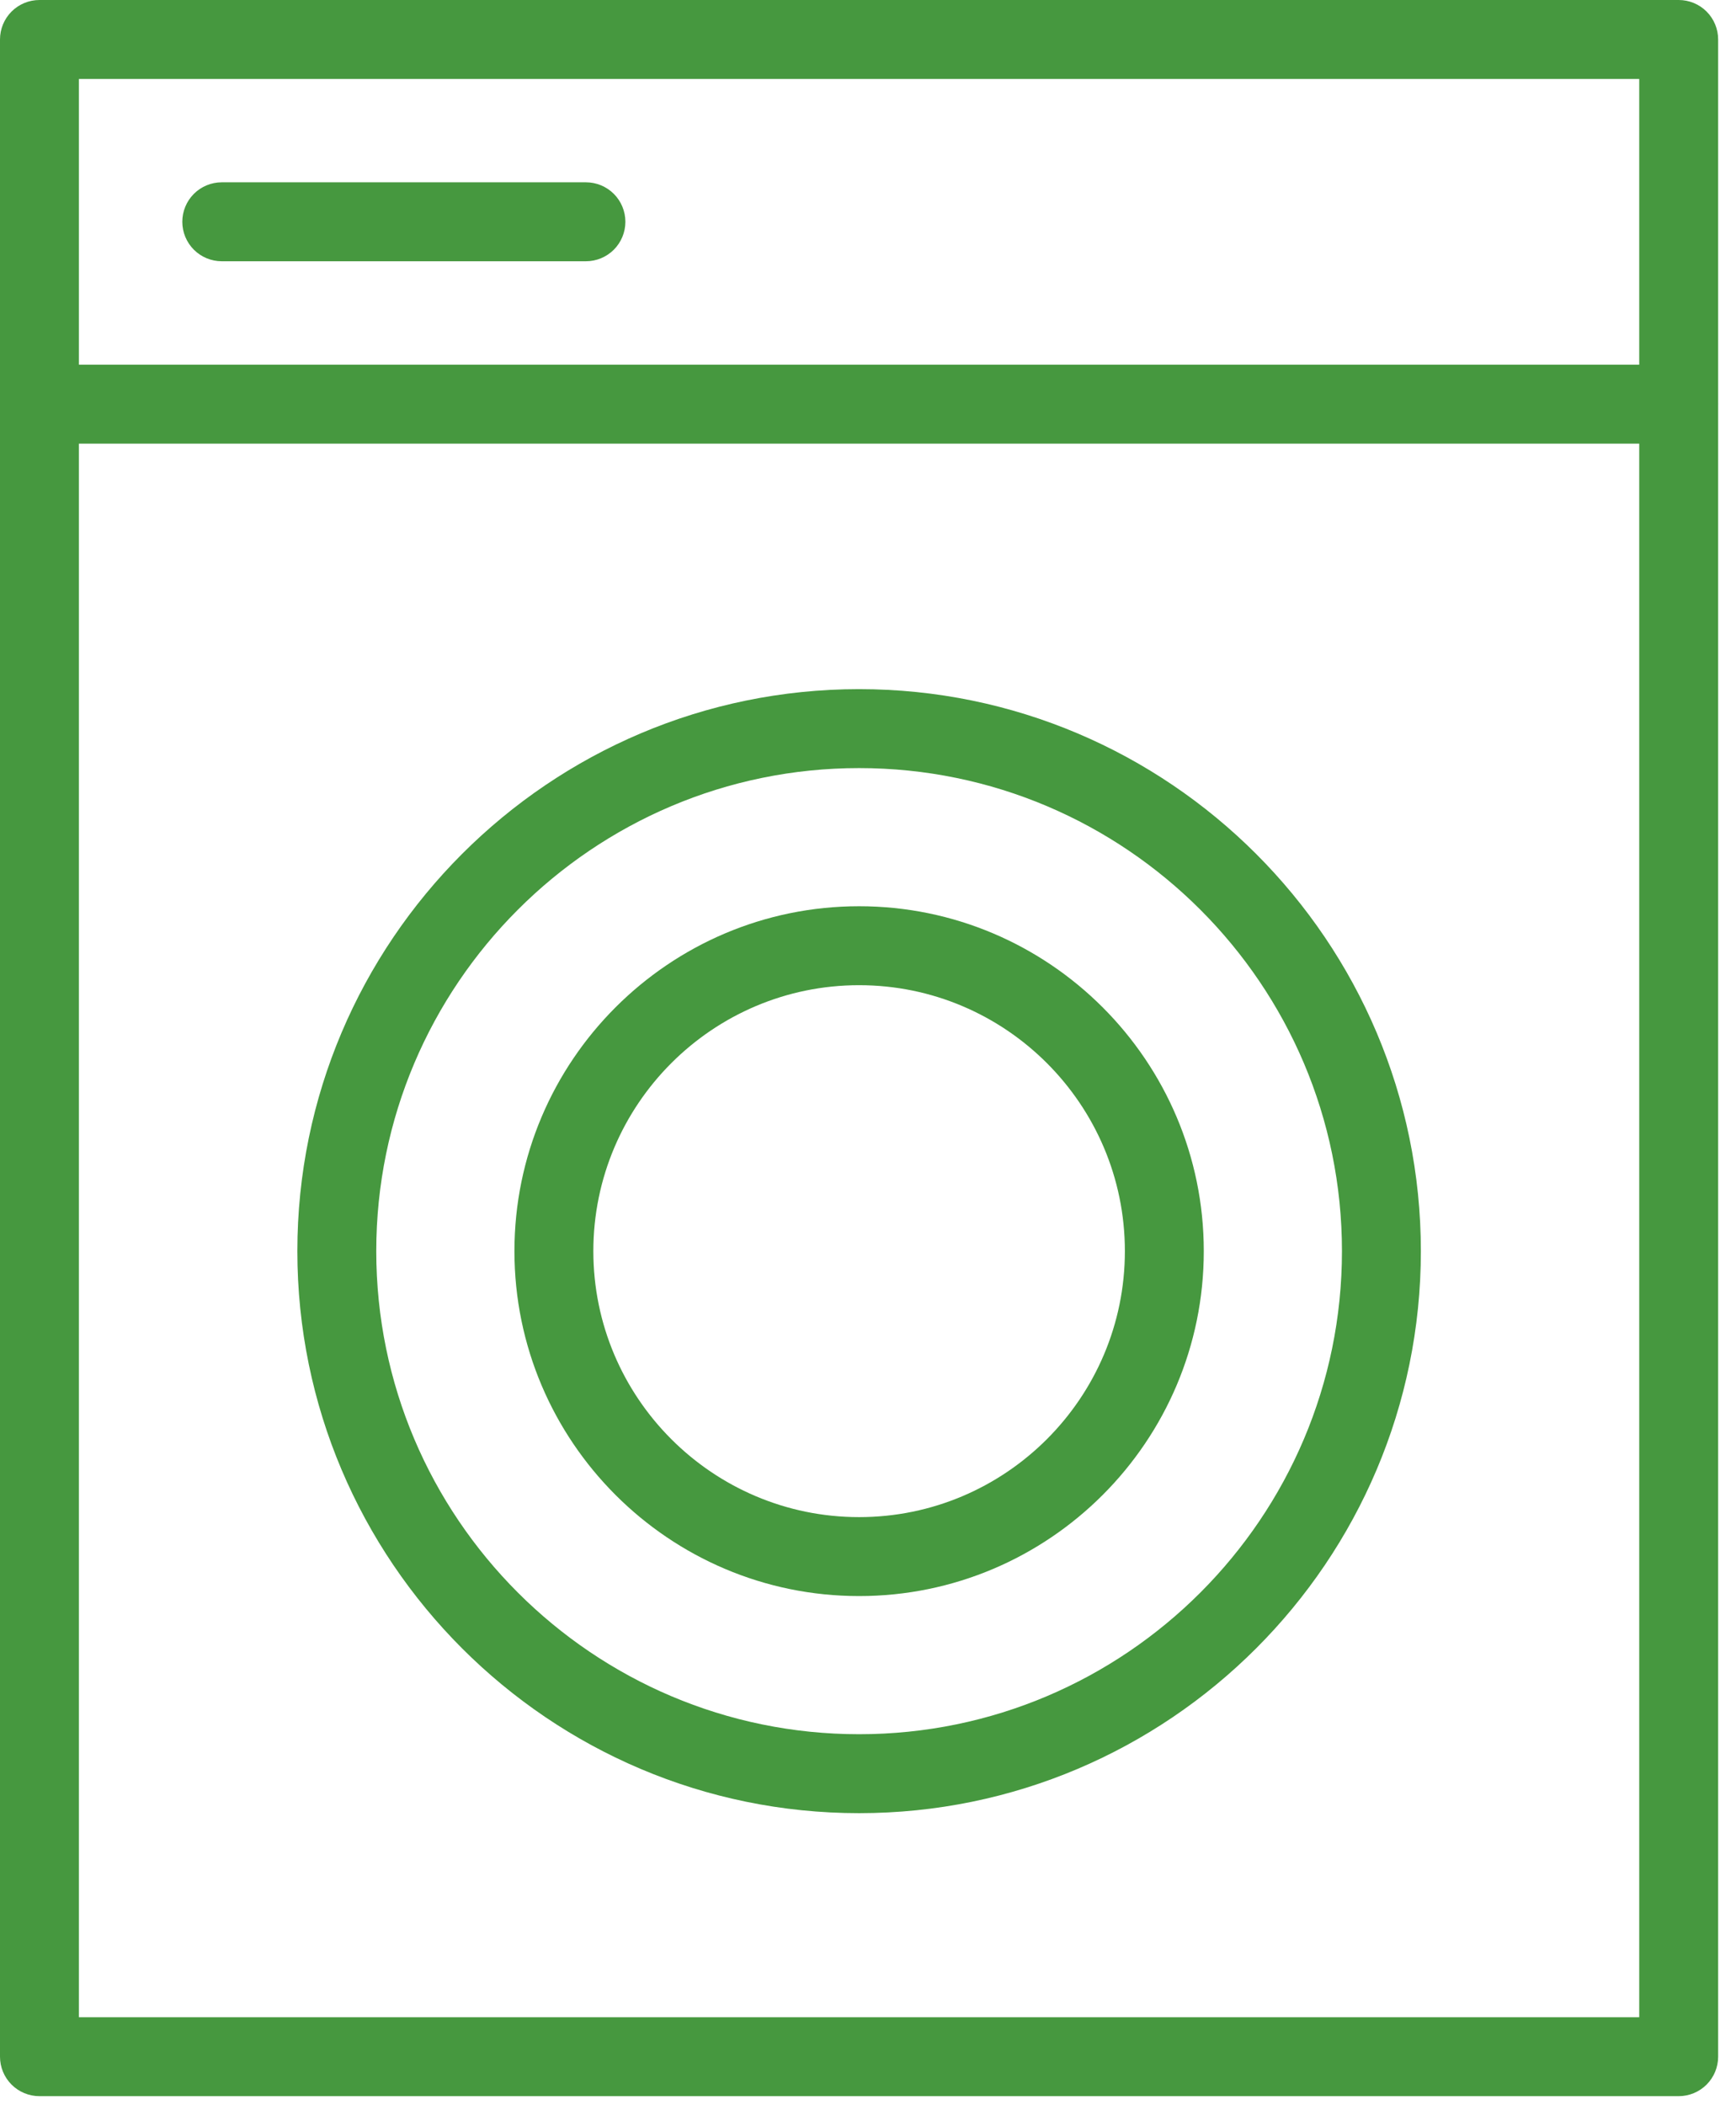
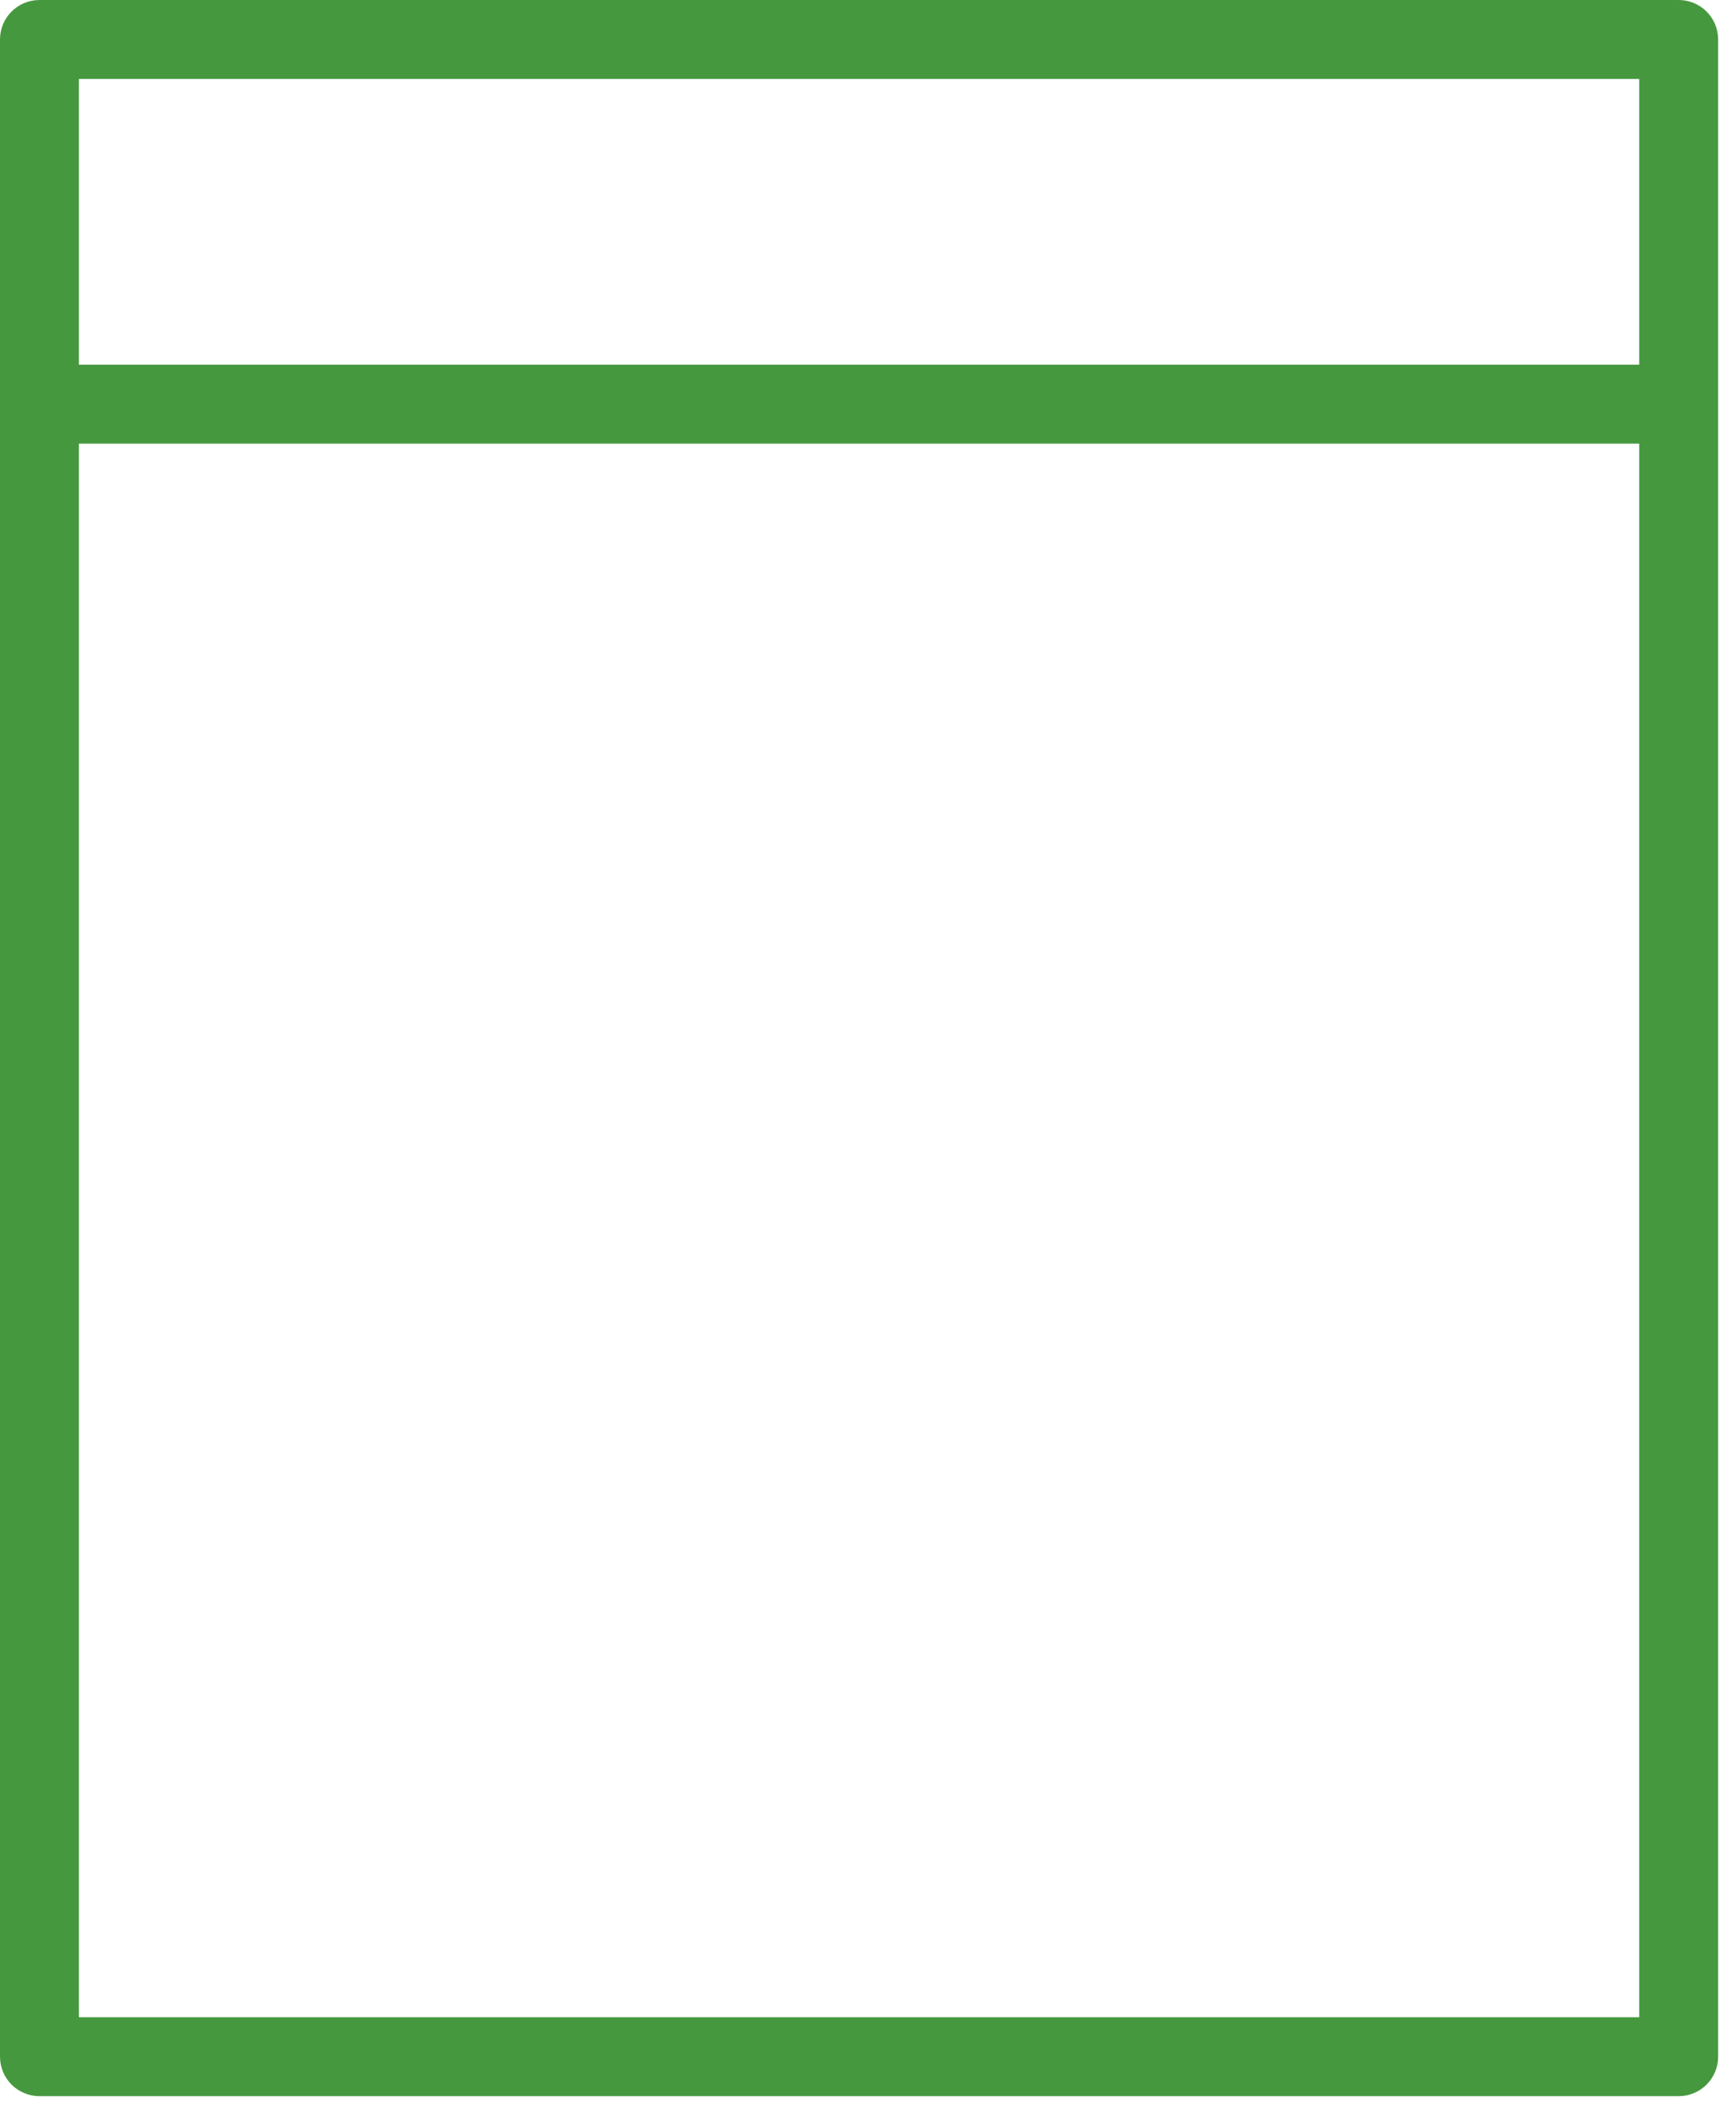
<svg xmlns="http://www.w3.org/2000/svg" width="66" height="80" viewBox="0 0 66 80" fill="none">
-   <path fill-rule="evenodd" clip-rule="evenodd" d="M32.662 26.188C20.886 26.188 11.305 35.769 11.305 47.545C11.305 59.321 20.886 68.902 32.662 68.902C44.438 68.902 54.019 59.321 54.019 47.545C54.019 35.769 44.438 26.188 32.662 26.188ZM32.662 65.902C22.54 65.902 14.305 57.667 14.305 47.545C14.305 37.423 22.54 29.188 32.662 29.188C42.784 29.188 51.019 37.423 51.019 47.545C51.019 57.667 42.784 65.902 32.662 65.902Z" fill="#46983F" />
  <path fill-rule="evenodd" clip-rule="evenodd" d="M65.323 15.359L65.321 15.34V1.5C65.321 1.102 65.163 0.721 64.882 0.439C64.6 0.158 64.219 0 63.821 0H1.5C1.102 0 0.721 0.158 0.439 0.439C0.158 0.721 0 1.102 0 1.5V78.156C0 78.554 0.158 78.935 0.439 79.217C0.721 79.498 1.102 79.656 1.5 79.656H63.821C64.219 79.656 64.6 79.498 64.882 79.217C65.163 78.935 65.321 78.554 65.321 78.156V15.378L65.323 15.359ZM62.321 3V13.859H3V3H62.321ZM3 76.656V16.859H62.321V76.656H3Z" fill="#46983F" />
-   <path fill-rule="evenodd" clip-rule="evenodd" d="M8.431 9.928H22.276C22.674 9.928 23.055 9.77 23.337 9.489C23.618 9.207 23.776 8.826 23.776 8.428C23.776 8.03 23.618 7.649 23.337 7.367C23.055 7.086 22.674 6.928 22.276 6.928H8.431C8.033 6.928 7.652 7.086 7.37 7.367C7.089 7.649 6.931 8.03 6.931 8.428C6.931 8.826 7.089 9.207 7.37 9.489C7.652 9.77 8.033 9.928 8.431 9.928ZM32.662 34.438C25.436 34.438 19.558 40.317 19.558 47.545C19.558 54.773 25.436 60.652 32.662 60.652C39.888 60.652 45.766 54.772 45.766 47.545C45.766 40.318 39.887 34.438 32.662 34.438ZM32.662 57.652C27.091 57.652 22.558 53.118 22.558 47.545C22.558 41.972 27.091 37.438 32.662 37.438C38.233 37.438 42.766 41.972 42.766 47.545C42.766 53.118 38.233 57.652 32.662 57.652Z" fill="#46983F" />
</svg>